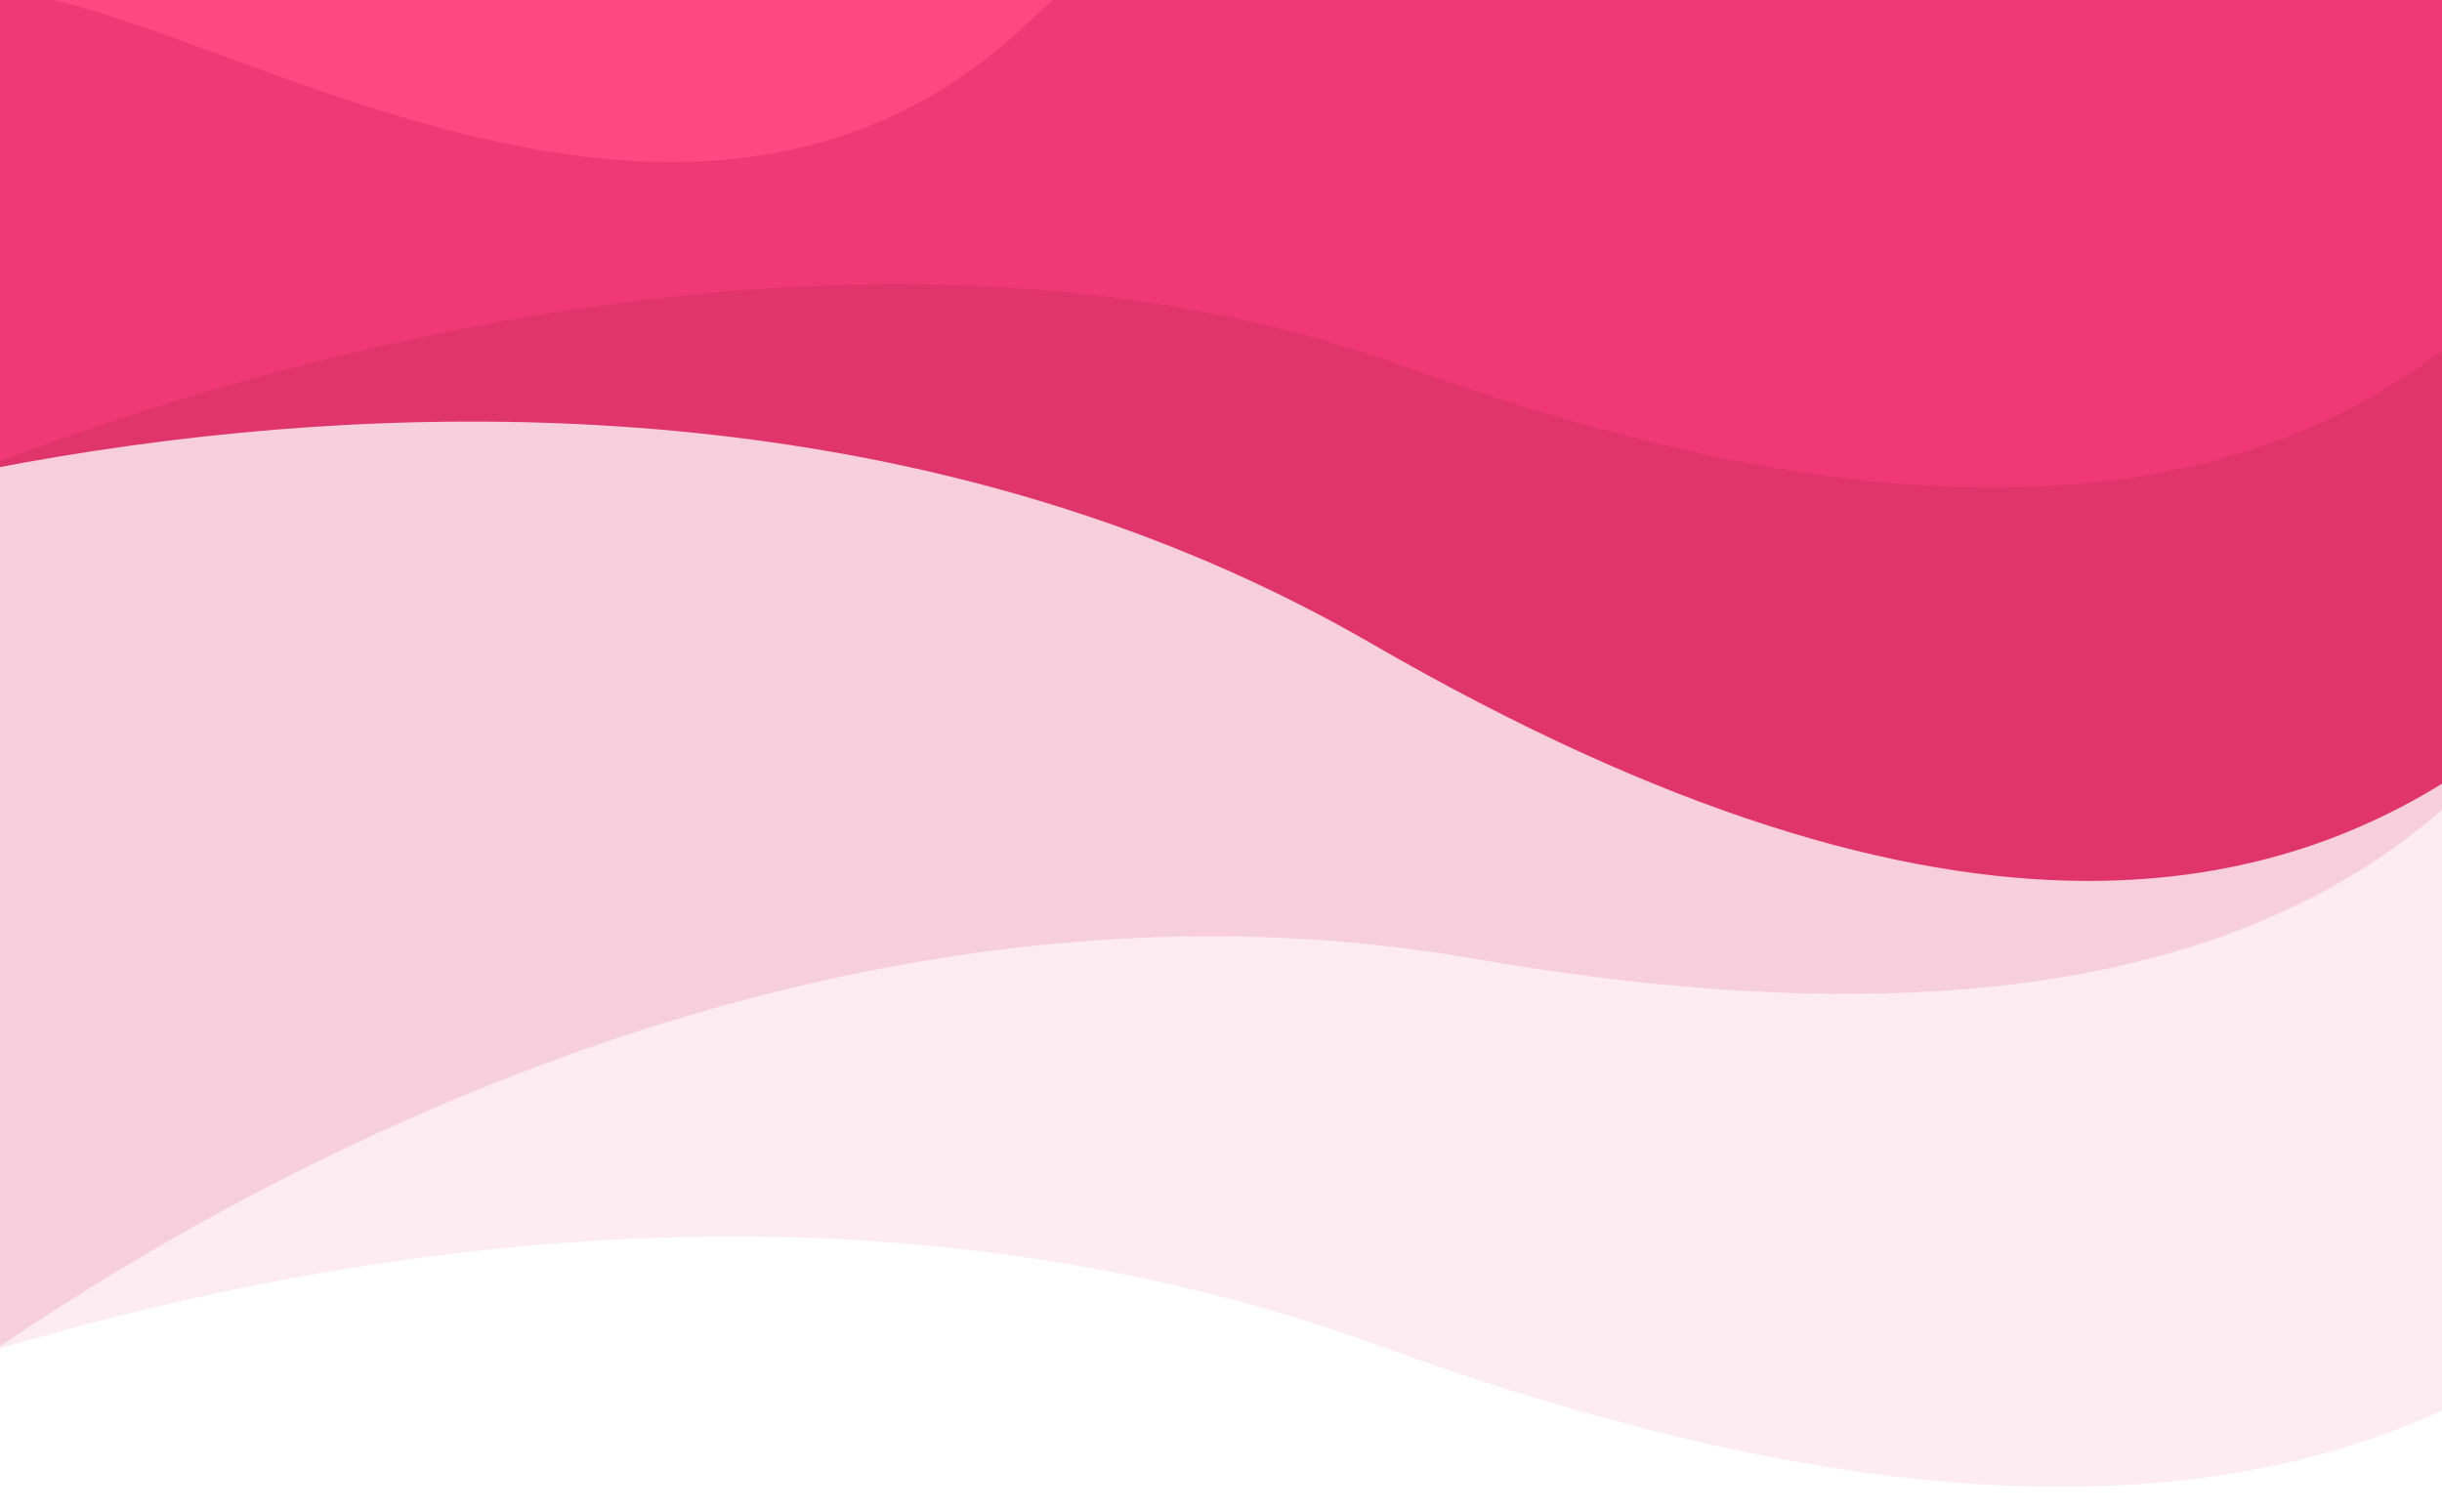
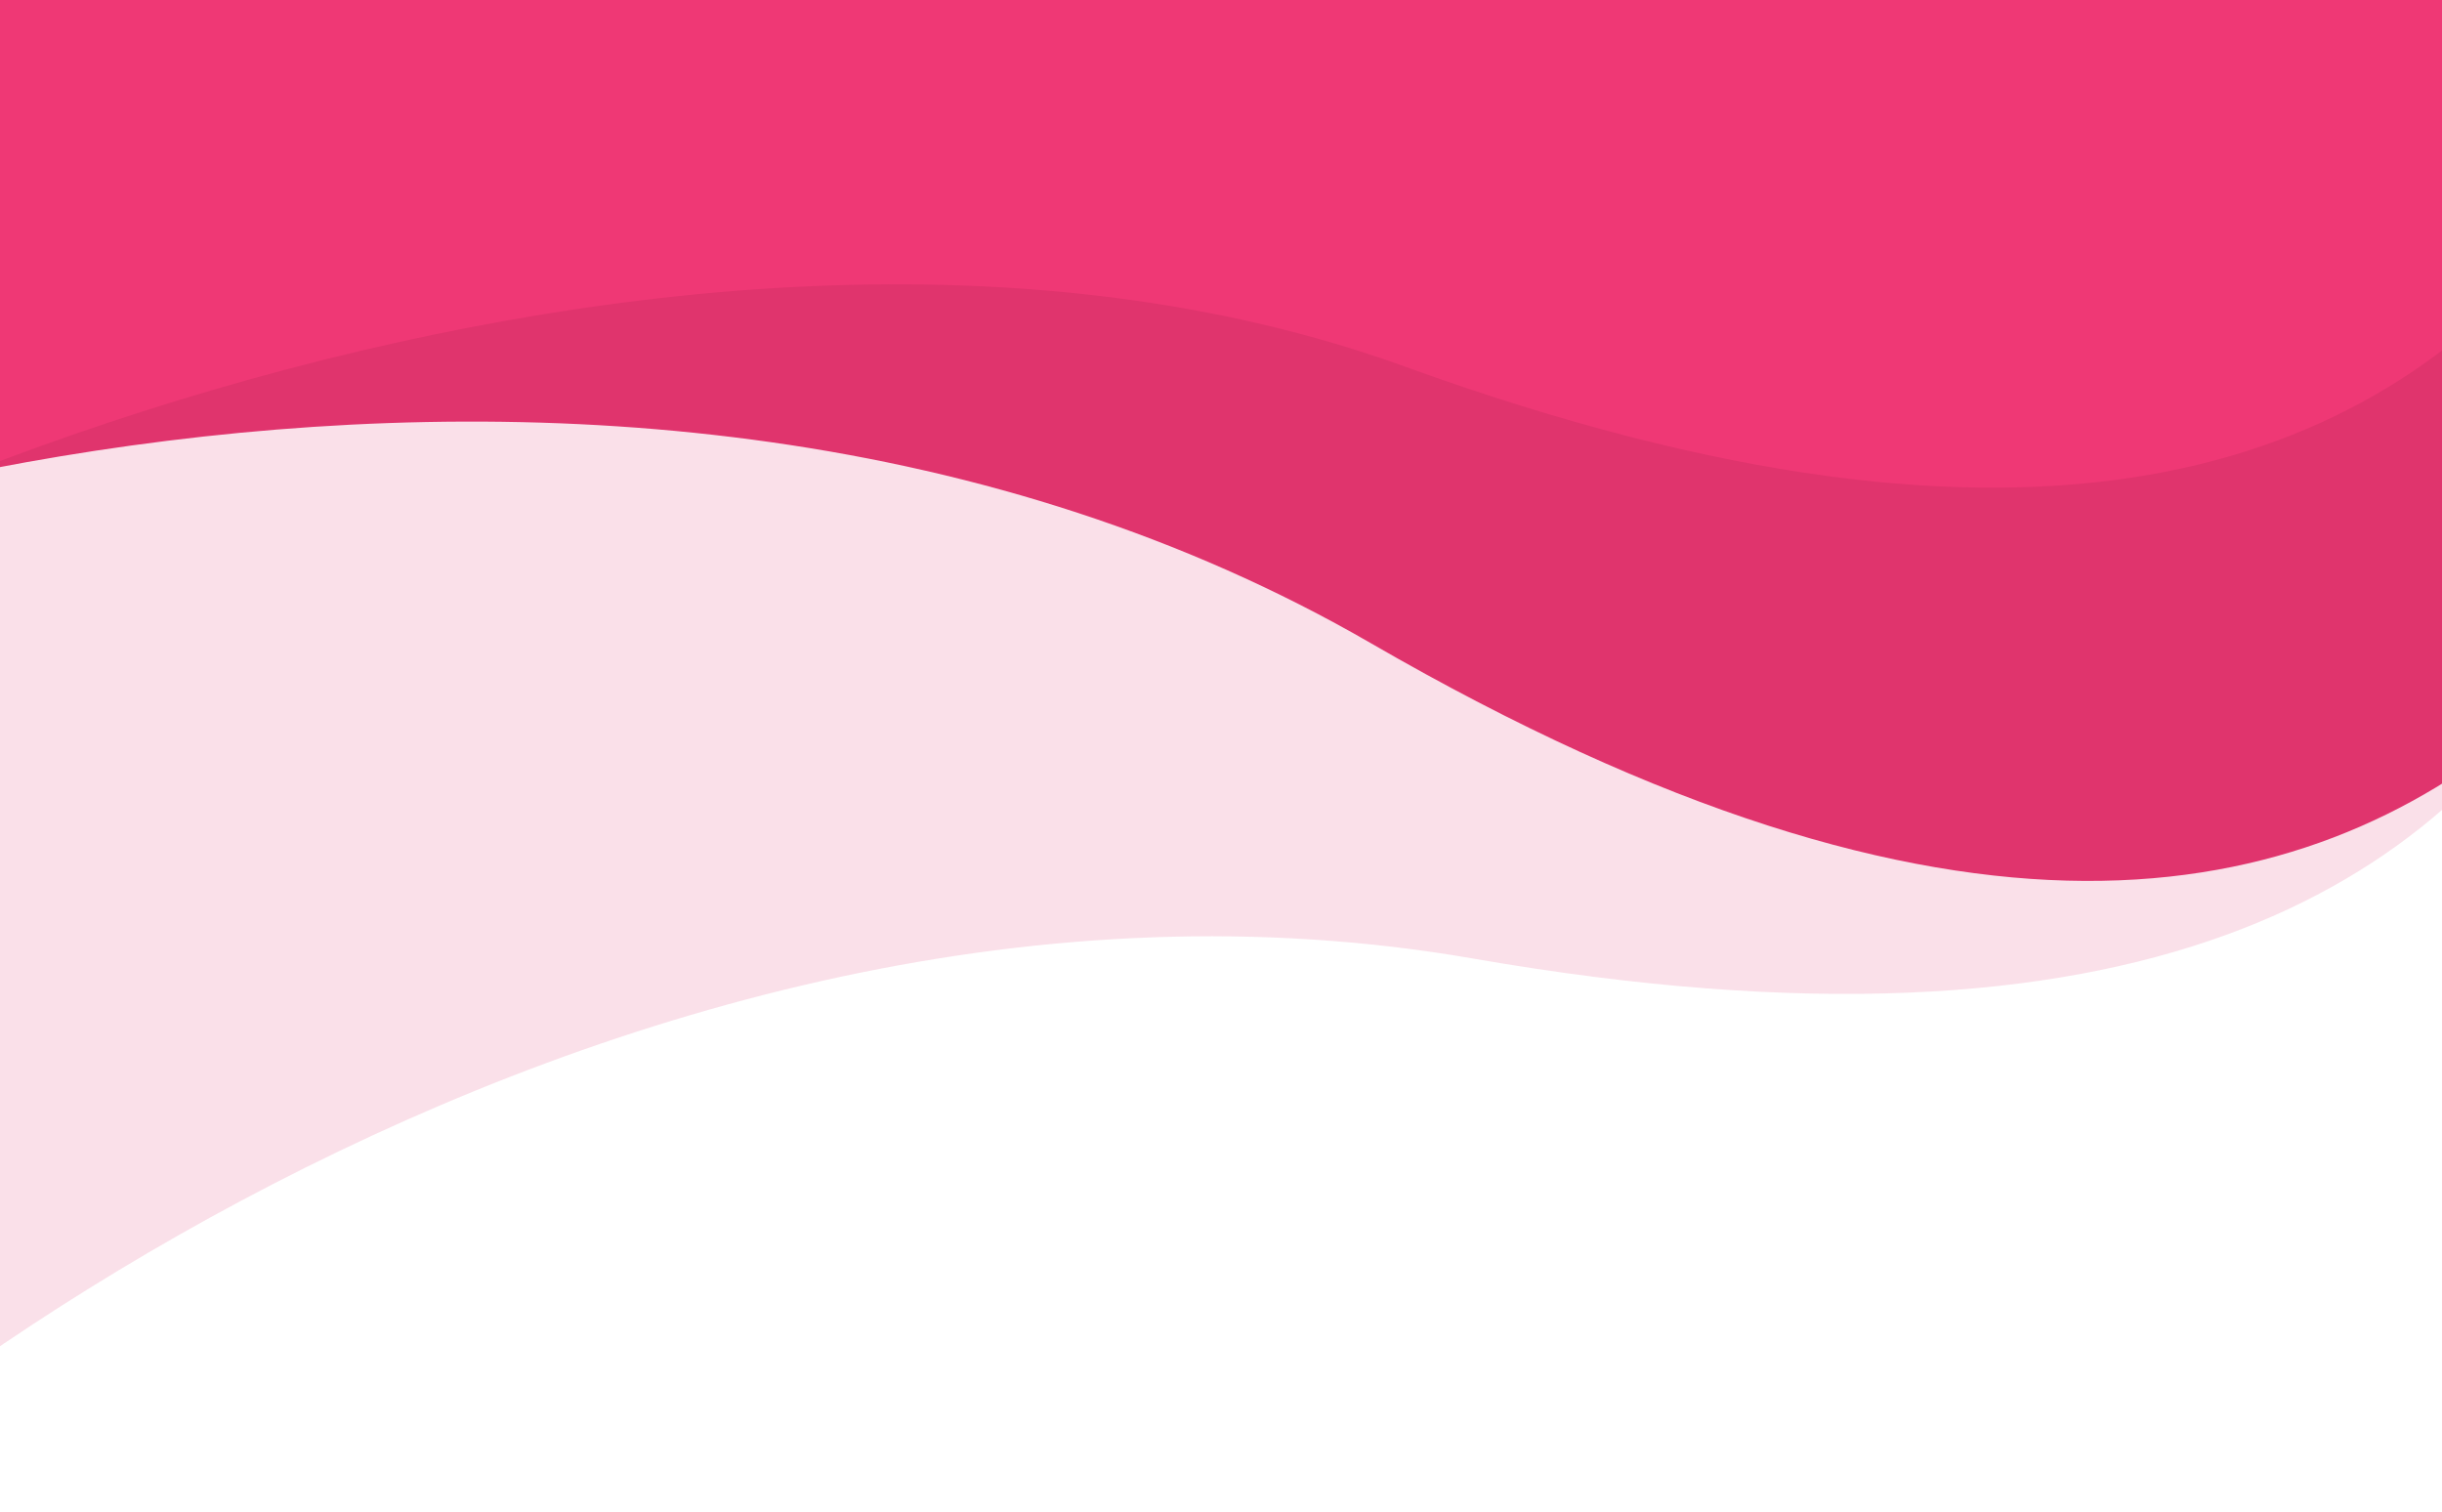
<svg xmlns="http://www.w3.org/2000/svg" width="856" height="530" viewBox="0 0 856 530" fill="none">
  <g clip-path="url(#clip0_627_2774)">
-     <path d="M483.528 471.747C1000.1 659.768 1011.25 258.938 1080.71 147.502L1104 46.742L-128.98 -233.885L-332.423 646.376C-231.419 545.899 151.467 350.884 483.528 471.747Z" fill="#E0346D" fill-opacity="0.1" />
    <path d="M516.403 336.028C984.972 417.51 933.444 74.441 975.634 -31.04L980.125 -120.398L-112.678 -171.675L-151.921 608.982C-81.198 508.031 215.199 283.651 516.403 336.028Z" fill="#E0346D" fill-opacity="0.15" />
    <path d="M480.629 225.531C892.301 463.695 962.319 123.918 1038.32 39.474L1073.37 -42.846L65.379 -468.063L-240.832 251.103C-139.619 180.757 216 72.436 480.629 225.531Z" fill="#E0346D" />
    <path d="M492.438 128.501C939.612 290.461 948.712 -56.336 1008.65 -152.842L1028.66 -240.047L-38.447 -481.144L-213.25 280.701C-126.004 193.633 232.404 34.32 492.438 128.501Z" fill="#EF3875" />
-     <path d="M361.412 6.989C482.252 -109.228 643.734 23.525 684.087 -11.267L717.561 -38.443L137.167 -320.141L-18.196 -0.04C36.35 -26.378 228.741 134.586 361.412 6.989Z" fill="#FF4784" />
  </g>
  <defs>
    <clipPath id="clip0_627_2774">
      <rect width="856" height="530" fill="white" transform="matrix(-1 0 0 1 856 0)" />
    </clipPath>
  </defs>
</svg>